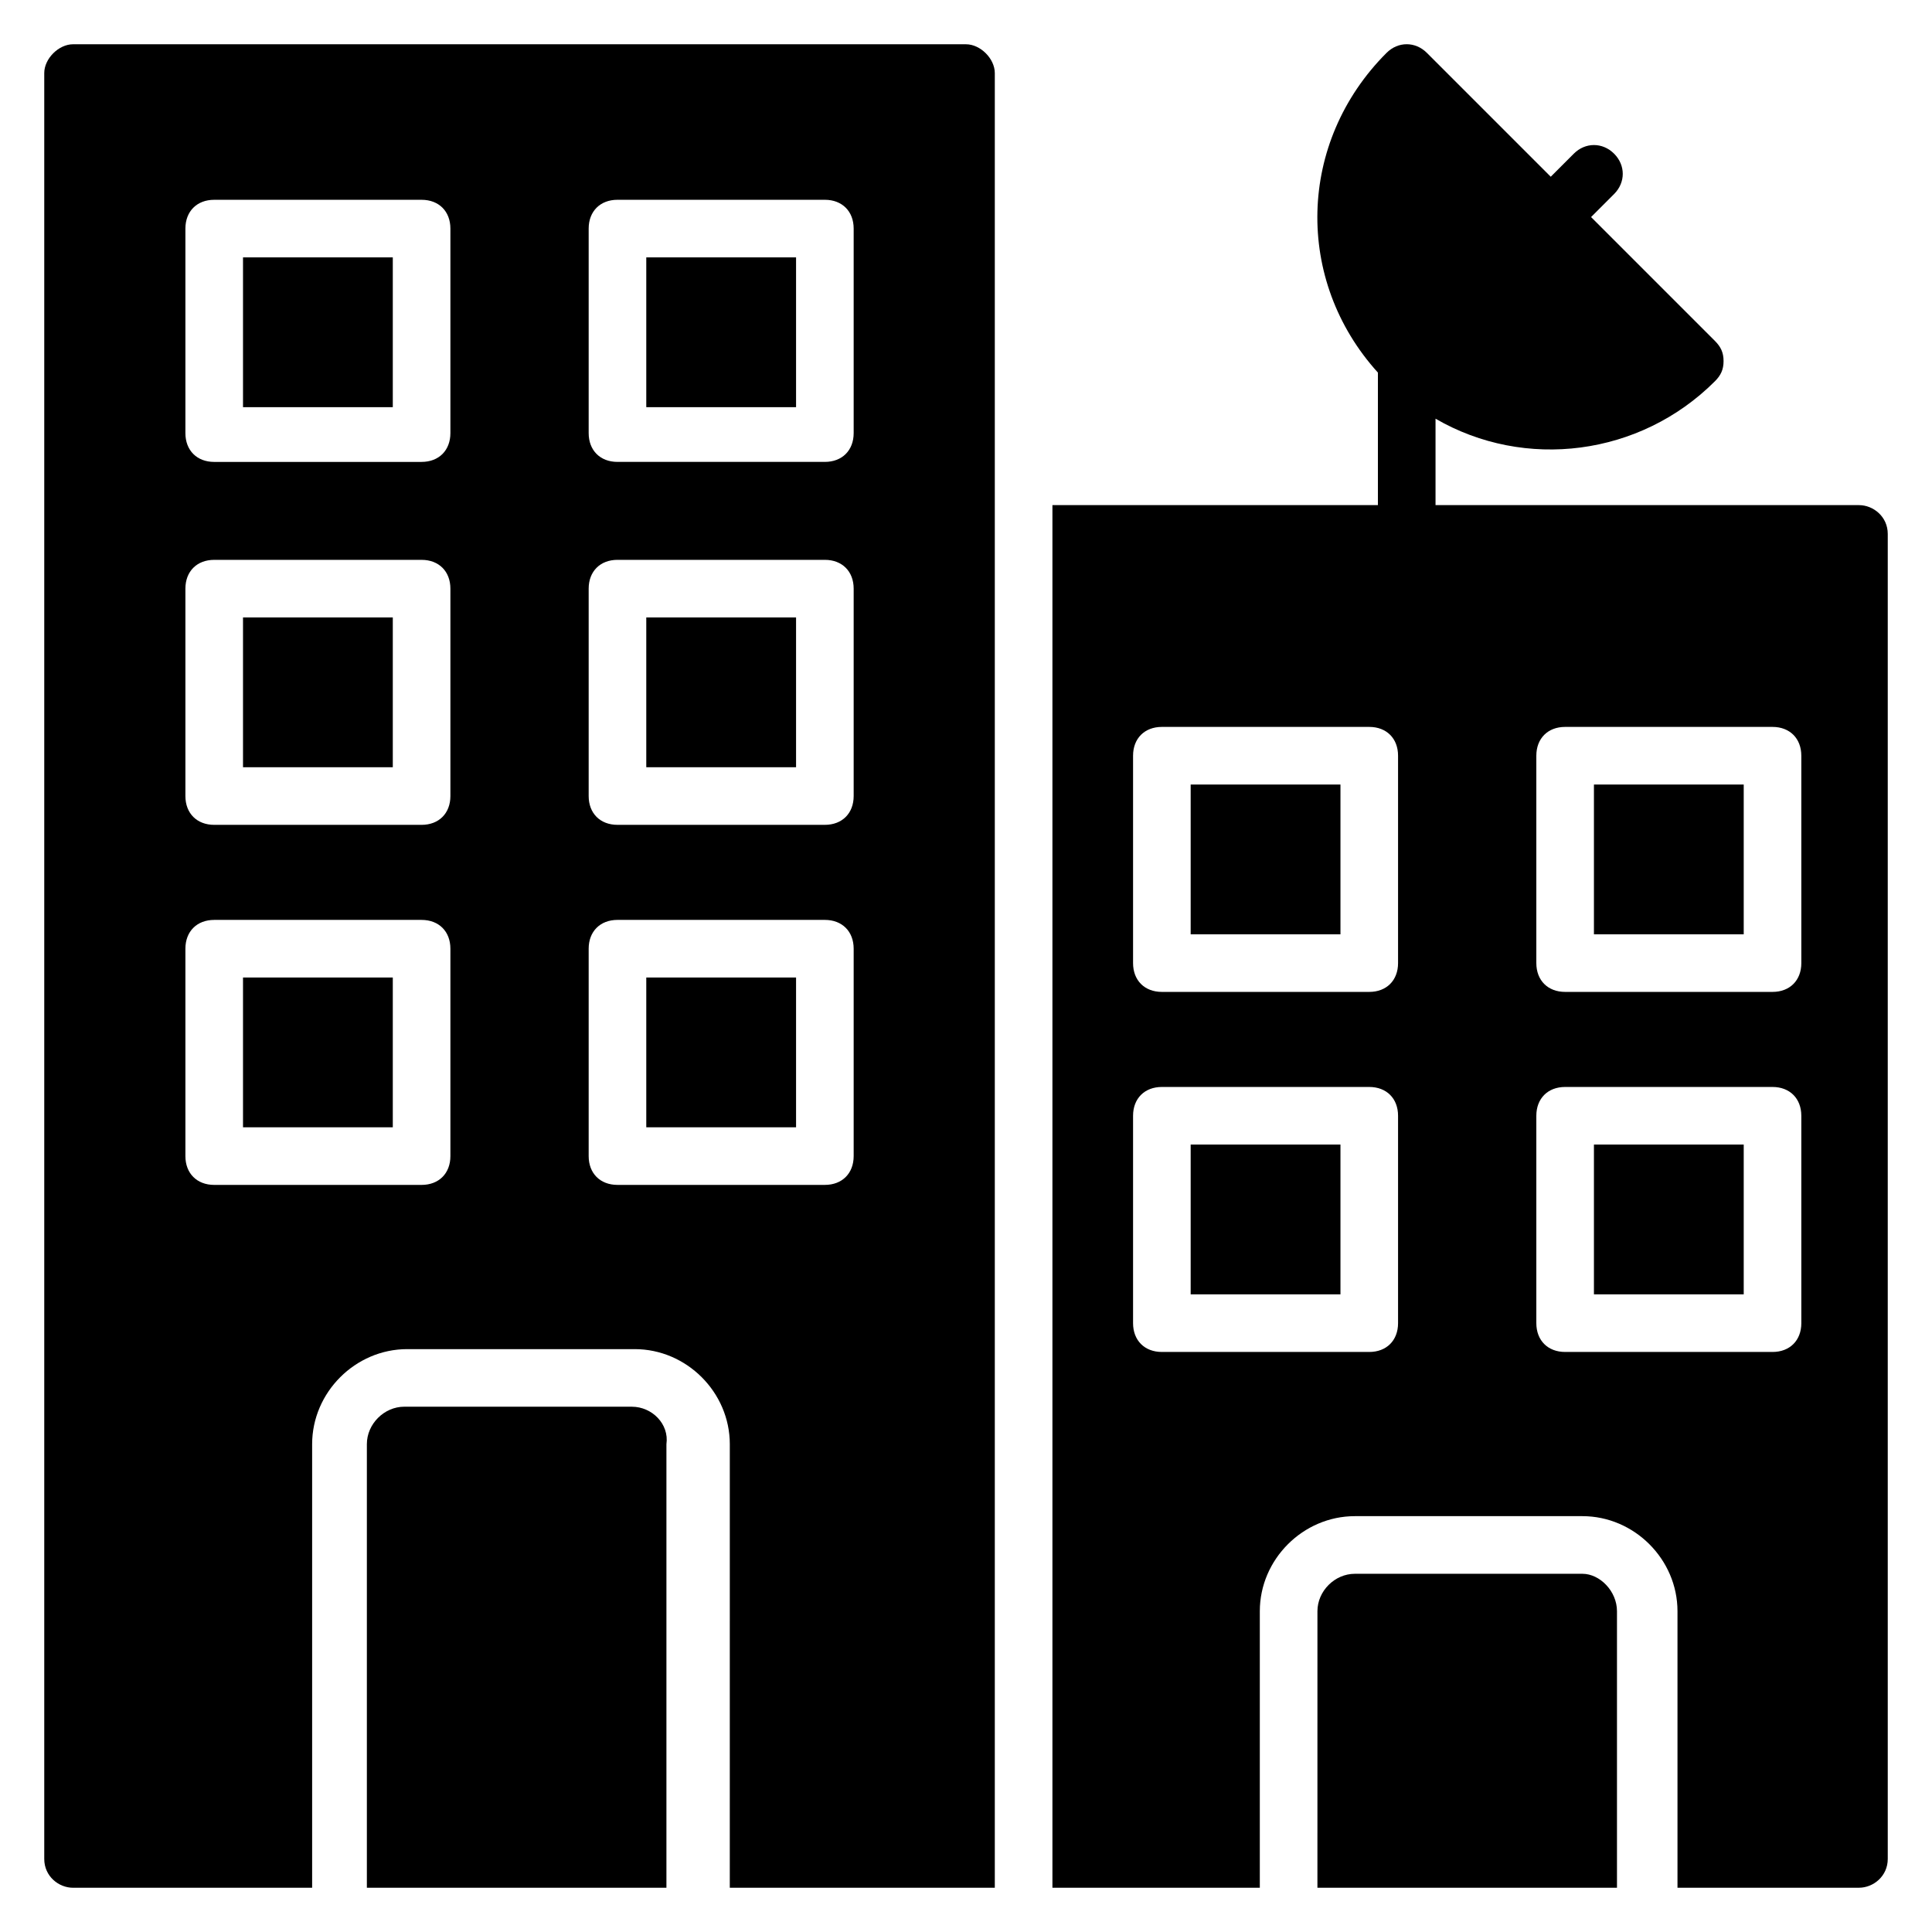
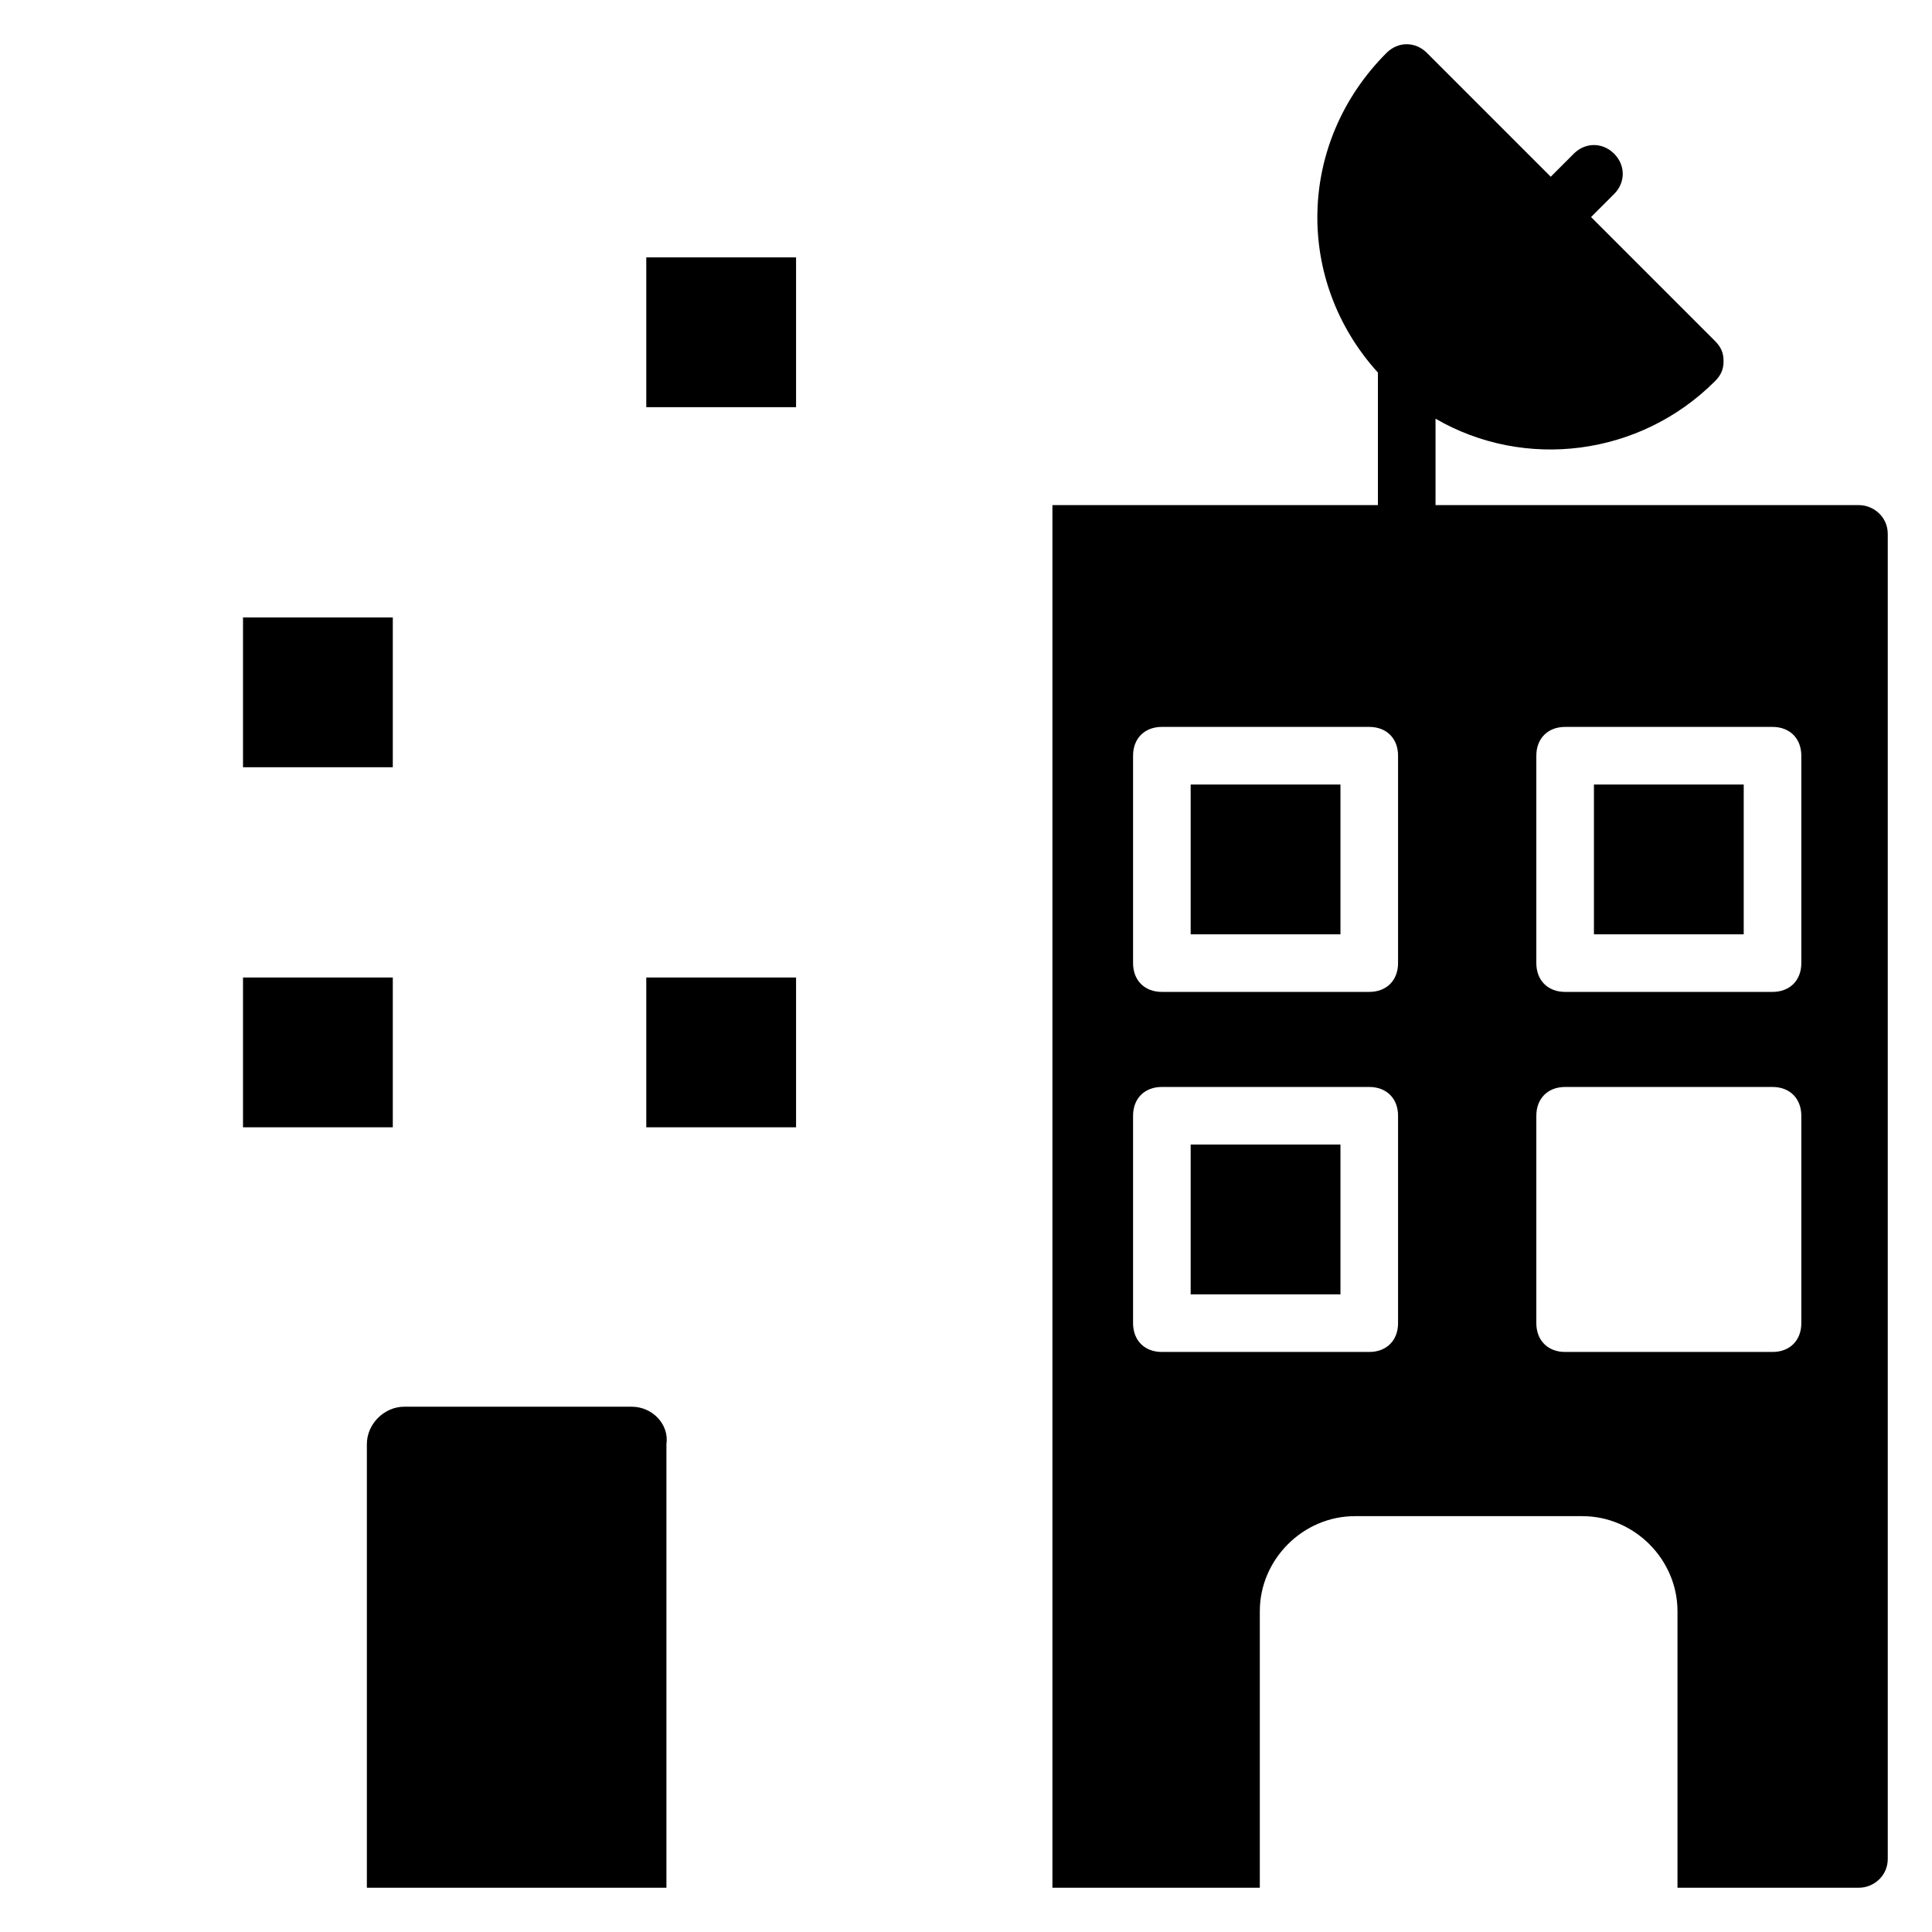
<svg xmlns="http://www.w3.org/2000/svg" fill="#000000" width="800px" height="800px" version="1.1" viewBox="144 144 512 512">
  <g>
-     <path d="m208.4 212.21h39.695v39.695h-39.695z" />
    <path d="m315.27 403.05h39.695v39.695h-39.695z" />
    <path d="m208.4 403.05h39.695v39.695h-39.695z" />
    <path d="m311.45 516.79h-60.305c-5.344 0-9.922 4.582-9.922 9.922v117.56h79.387v-117.55c0.766-5.344-3.816-9.926-9.16-9.926z" />
    <path d="m208.4 307.63h39.695v39.695h-39.695z" />
-     <path d="m315.27 307.63h39.695v39.695h-39.695z" />
    <path d="m315.27 212.21h39.695v39.695h-39.695z" />
-     <path d="m400 155.73h-236.64c-3.816 0-7.633 3.816-7.633 7.633v473.28c0 4.582 3.816 7.633 7.633 7.633h63.359v-117.55c0-13.742 11.449-25.191 25.191-25.191h60.305c13.742 0 25.191 11.449 25.191 25.191l-0.004 117.55h70.23v-480.91c0-3.816-3.816-7.633-7.633-7.633zm-136.64 294.65c0 4.582-3.055 7.633-7.633 7.633h-54.961c-4.582 0-7.633-3.055-7.633-7.633v-54.961c0-4.582 3.055-7.633 7.633-7.633h54.961c4.582 0 7.633 3.055 7.633 7.633zm0-95.418c0 4.582-3.055 7.633-7.633 7.633h-54.961c-4.582 0-7.633-3.055-7.633-7.633v-54.961c0-4.582 3.055-7.633 7.633-7.633h54.961c4.582 0 7.633 3.055 7.633 7.633zm0-96.184c0 4.582-3.055 7.633-7.633 7.633l-54.961 0.004c-4.582 0-7.633-3.055-7.633-7.633v-54.199c0-4.582 3.055-7.633 7.633-7.633h54.961c4.582 0 7.633 3.055 7.633 7.633zm106.87 191.6c0 4.582-3.055 7.633-7.633 7.633h-54.961c-4.582 0-7.633-3.055-7.633-7.633v-54.961c0-4.582 3.055-7.633 7.633-7.633h54.961c4.582 0 7.633 3.055 7.633 7.633zm0-95.418c0 4.582-3.055 7.633-7.633 7.633h-54.961c-4.582 0-7.633-3.055-7.633-7.633v-54.961c0-4.582 3.055-7.633 7.633-7.633h54.961c4.582 0 7.633 3.055 7.633 7.633zm0-96.184c0 4.582-3.055 7.633-7.633 7.633h-54.961c-4.582 0-7.633-3.055-7.633-7.633v-54.195c0-4.582 3.055-7.633 7.633-7.633h54.961c4.582 0 7.633 3.055 7.633 7.633z" />
    <path d="m459.54 447.32h39.695v39.695h-39.695z" />
-     <path d="m566.41 447.32h39.695v39.695h-39.695z" />
    <path d="m459.54 351.91h39.695v39.695h-39.695z" />
-     <path d="m563.36 561.07h-60.305c-5.344 0-9.922 4.582-9.922 9.922l-0.004 73.281h79.387v-73.281c0.004-5.344-4.578-9.922-9.156-9.922z" />
    <path d="m566.41 351.91h39.695v39.695h-39.695z" />
    <path d="m636.64 277.86h-112.21v-22.902c23.664 13.742 54.199 9.922 74.043-9.922 1.527-1.527 2.289-3.055 2.289-5.344 0-2.289-0.762-3.816-2.289-5.344l-32.824-32.824 6.106-6.106c3.055-3.055 3.055-7.633 0-10.688s-7.633-3.055-10.688 0l-6.106 6.106-32.824-32.824c-3.055-3.055-7.633-3.055-10.688 0-23.664 23.664-24.426 60.305-2.289 84.73v35.117h-86.258v366.41h54.961v-73.281c0-13.742 11.449-25.191 25.191-25.191h60.305c13.742 0 25.191 11.449 25.191 25.191v73.281h48.09c3.816 0 7.633-3.055 7.633-7.633v-351.14c0-4.578-3.816-7.633-7.633-7.633zm-122.14 216.79c0 4.582-3.055 7.633-7.633 7.633h-54.961c-4.582 0-7.633-3.055-7.633-7.633v-54.961c0-4.582 3.055-7.633 7.633-7.633h54.961c4.582 0 7.633 3.055 7.633 7.633zm0-95.418c0 4.582-3.055 7.633-7.633 7.633h-54.961c-4.582 0-7.633-3.055-7.633-7.633v-54.961c0-4.582 3.055-7.633 7.633-7.633h54.961c4.582 0 7.633 3.055 7.633 7.633zm106.87 95.418c0 4.582-3.055 7.633-7.633 7.633h-54.961c-4.582 0-7.633-3.055-7.633-7.633v-54.961c0-4.582 3.055-7.633 7.633-7.633h54.957c4.582 0 7.633 3.055 7.633 7.633zm0-95.418c0 4.582-3.055 7.633-7.633 7.633h-54.961c-4.582 0-7.633-3.055-7.633-7.633v-54.961c0-4.582 3.055-7.633 7.633-7.633h54.957c4.582 0 7.633 3.055 7.633 7.633z" />
  </g>
</svg>